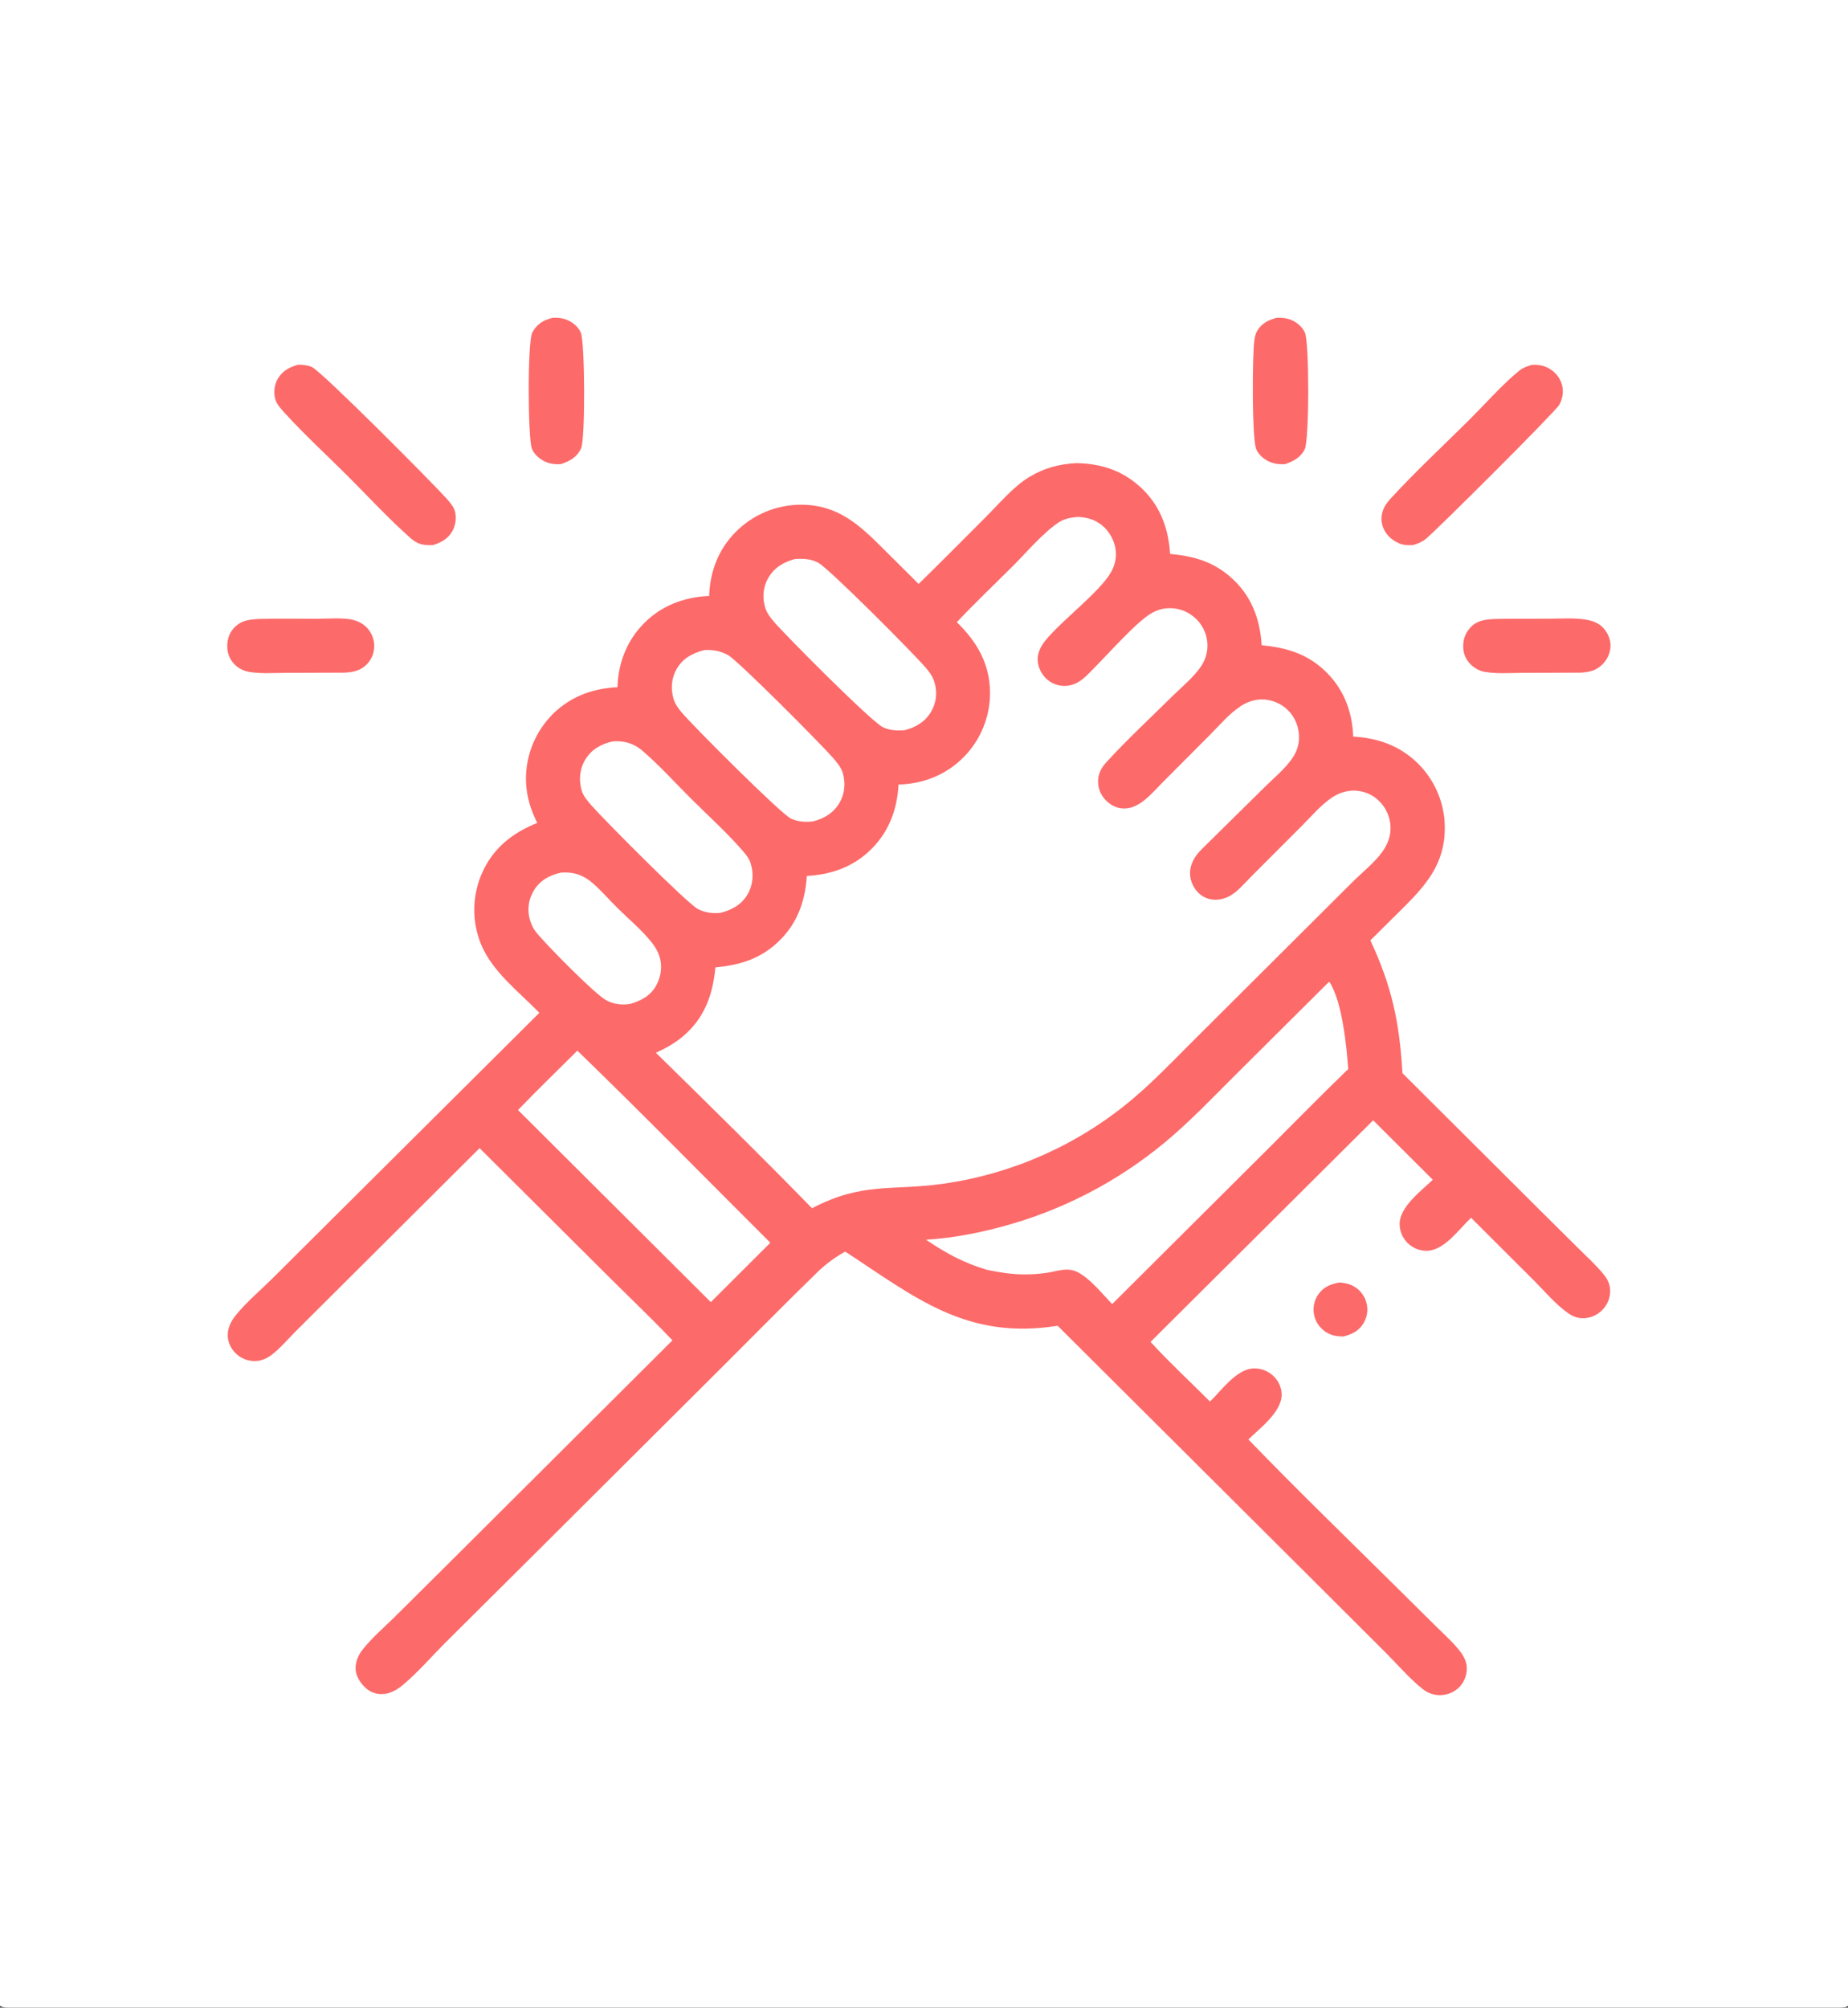
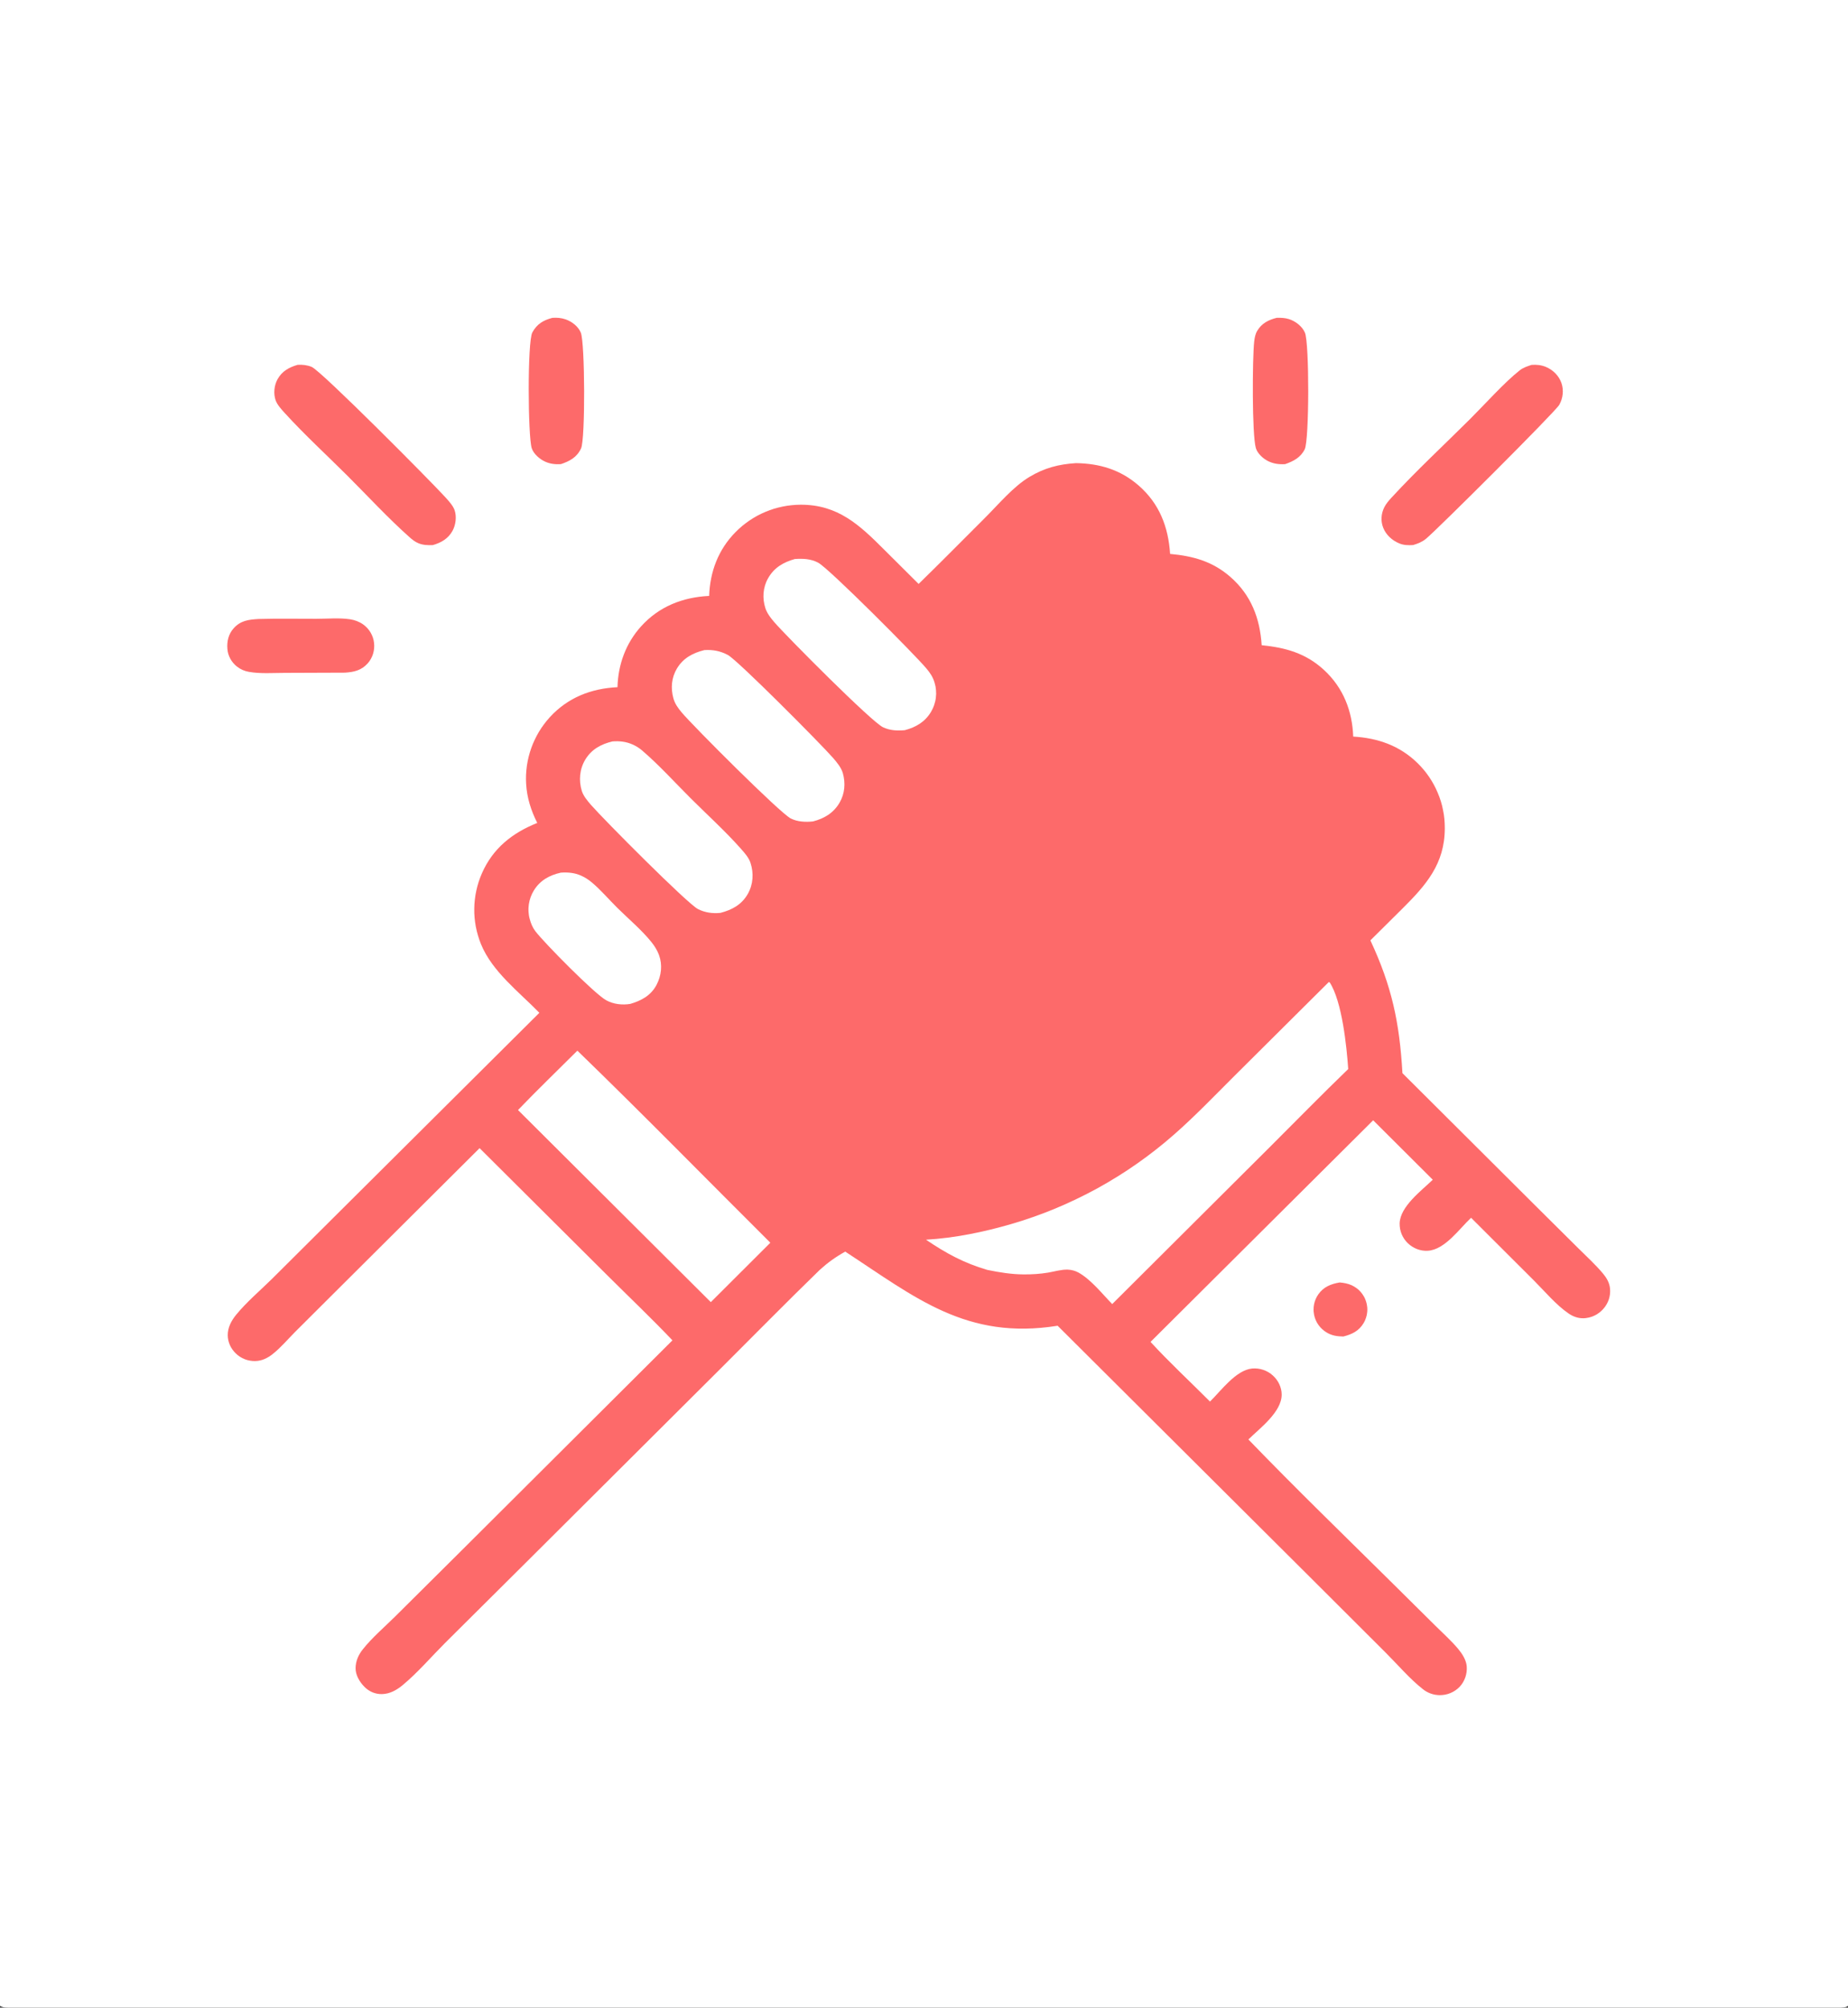
<svg xmlns="http://www.w3.org/2000/svg" width="58" height="63" viewBox="0 0 58 63" fill="none">
  <rect x="0" y="0" width="58" height="63" fill="#333333" stroke="none" />
  <g clip-path="url(#clip0_504_842)">
    <path d="M0 0H58V62.946C57.98 62.958 57.955 62.973 57.932 62.981C57.727 63.05 55.454 63 55.034 63L45.832 63L0.34 63C0.216 62.999 0.111 63.009 0 62.946V0Z" fill="white" />
    <path d="M42.045 40.244C42.173 40.254 42.306 40.278 42.424 40.332C42.45 40.344 42.476 40.358 42.501 40.373C42.526 40.387 42.55 40.403 42.573 40.42C42.597 40.438 42.619 40.456 42.641 40.475C42.662 40.495 42.682 40.516 42.702 40.537C42.721 40.559 42.739 40.581 42.756 40.605C42.773 40.628 42.789 40.653 42.803 40.678C42.818 40.703 42.831 40.728 42.842 40.755C42.854 40.781 42.864 40.808 42.873 40.836C42.882 40.864 42.89 40.892 42.896 40.92C42.902 40.949 42.906 40.977 42.909 41.007C42.913 41.035 42.914 41.065 42.914 41.094C42.914 41.123 42.913 41.152 42.909 41.181C42.906 41.21 42.902 41.238 42.896 41.267C42.89 41.295 42.882 41.324 42.873 41.351C42.864 41.379 42.854 41.406 42.842 41.433C42.83 41.459 42.817 41.485 42.802 41.511C42.654 41.765 42.434 41.871 42.16 41.94C41.968 41.936 41.803 41.914 41.636 41.813C41.436 41.692 41.293 41.498 41.245 41.268C41.239 41.241 41.235 41.213 41.232 41.184C41.228 41.156 41.227 41.128 41.227 41.1C41.226 41.071 41.228 41.043 41.23 41.015C41.233 40.986 41.237 40.959 41.242 40.931C41.248 40.903 41.255 40.875 41.263 40.848C41.272 40.821 41.281 40.794 41.292 40.768C41.303 40.742 41.316 40.717 41.329 40.692C41.343 40.667 41.358 40.643 41.374 40.619C41.541 40.382 41.769 40.291 42.045 40.244Z" fill="#FD6A6A" />
-     <path d="M46.9 19.424C47.465 19.411 48.031 19.419 48.596 19.416C48.98 19.415 49.399 19.383 49.778 19.445C49.942 19.472 50.114 19.528 50.244 19.634C50.407 19.767 50.526 19.983 50.544 20.193C50.563 20.422 50.477 20.651 50.321 20.819C50.116 21.04 49.904 21.089 49.617 21.108L47.752 21.115C47.384 21.116 46.979 21.148 46.616 21.086C46.581 21.081 46.546 21.072 46.512 21.062C46.478 21.052 46.444 21.039 46.412 21.025C46.379 21.01 46.347 20.994 46.317 20.975C46.286 20.956 46.257 20.936 46.229 20.913C46.056 20.776 45.944 20.581 45.926 20.361C45.905 20.119 45.971 19.892 46.133 19.708C46.343 19.469 46.602 19.443 46.9 19.424Z" fill="#FD6A6A" />
    <path d="M8.114 19.424C8.717 19.407 9.324 19.419 9.927 19.418C10.269 19.418 10.657 19.382 10.993 19.434C11.136 19.457 11.278 19.509 11.397 19.594C11.421 19.611 11.444 19.629 11.465 19.648C11.487 19.667 11.508 19.688 11.527 19.709C11.547 19.731 11.566 19.753 11.583 19.776C11.6 19.8 11.616 19.824 11.631 19.849C11.646 19.874 11.659 19.9 11.671 19.926C11.683 19.953 11.694 19.98 11.703 20.007C11.712 20.035 11.72 20.063 11.726 20.091C11.732 20.12 11.737 20.148 11.74 20.177C11.766 20.405 11.696 20.642 11.542 20.815C11.344 21.038 11.106 21.091 10.822 21.108L8.941 21.115C8.575 21.115 8.173 21.147 7.812 21.083C7.672 21.058 7.548 21.005 7.436 20.916C7.415 20.9 7.395 20.882 7.375 20.863C7.356 20.844 7.337 20.825 7.32 20.804C7.302 20.783 7.286 20.762 7.27 20.739C7.255 20.717 7.241 20.694 7.228 20.67C7.215 20.646 7.204 20.622 7.193 20.597C7.183 20.572 7.174 20.547 7.166 20.521C7.159 20.495 7.152 20.468 7.147 20.442C7.142 20.415 7.139 20.389 7.137 20.361C7.117 20.126 7.173 19.892 7.335 19.714C7.556 19.47 7.803 19.443 8.114 19.424Z" fill="#FD6A6A" />
    <path d="M17.337 9.974C17.477 9.964 17.62 9.975 17.753 10.022C17.95 10.091 18.148 10.242 18.229 10.439C18.36 10.755 18.373 13.778 18.237 14.07C18.107 14.351 17.882 14.471 17.603 14.565C17.433 14.576 17.269 14.558 17.113 14.488C16.945 14.414 16.745 14.244 16.688 14.063C16.569 13.684 16.55 10.72 16.708 10.431C16.853 10.166 17.052 10.048 17.337 9.974Z" fill="#FD6A6A" />
    <path d="M40.071 9.973C40.202 9.97 40.329 9.974 40.456 10.014C40.658 10.078 40.871 10.24 40.956 10.44C41.096 10.772 41.093 13.808 40.949 14.099C40.82 14.358 40.595 14.474 40.334 14.565C40.143 14.577 39.962 14.553 39.79 14.465C39.64 14.388 39.465 14.23 39.416 14.063C39.291 13.642 39.306 11.229 39.363 10.72C39.377 10.601 39.396 10.487 39.458 10.382C39.598 10.145 39.813 10.037 40.071 9.973Z" fill="#FD6A6A" />
    <path d="M48.07 11.45C48.226 11.439 48.375 11.454 48.521 11.515C48.743 11.609 48.924 11.788 49.005 12.016C49.084 12.24 49.055 12.498 48.938 12.704C48.813 12.924 45.096 16.629 44.754 16.908C44.628 17.01 44.502 17.058 44.35 17.104C44.202 17.113 44.058 17.111 43.919 17.053C43.696 16.961 43.505 16.792 43.414 16.565C43.329 16.354 43.345 16.12 43.447 15.917C43.504 15.805 43.587 15.709 43.672 15.617C44.455 14.765 45.319 13.966 46.139 13.149C46.588 12.703 47.22 11.995 47.695 11.623C47.807 11.534 47.936 11.494 48.07 11.45Z" fill="#FD6A6A" />
    <path d="M9.342 11.448C9.494 11.44 9.642 11.455 9.783 11.514C10.087 11.642 13.533 15.114 13.971 15.597C14.073 15.709 14.217 15.864 14.267 16.007C14.338 16.21 14.304 16.473 14.202 16.658C14.066 16.905 13.847 17.029 13.585 17.105C13.43 17.112 13.275 17.107 13.13 17.046C13.021 17.001 12.935 16.93 12.848 16.853C12.174 16.253 11.545 15.569 10.905 14.93C10.255 14.282 9.566 13.65 8.948 12.973C8.845 12.86 8.704 12.71 8.652 12.565C8.578 12.356 8.603 12.095 8.71 11.902C8.851 11.646 9.072 11.527 9.342 11.448Z" fill="#FD6A6A" />
    <path d="M33.772 14.533C34.516 14.545 35.166 14.739 35.735 15.234C36.389 15.803 36.669 16.536 36.724 17.382C37.447 17.448 38.059 17.617 38.616 18.104C39.267 18.673 39.544 19.402 39.598 20.247C40.356 20.323 40.988 20.5 41.56 21.029C42.159 21.584 42.442 22.309 42.471 23.114C43.245 23.159 43.932 23.399 44.493 23.949C44.527 23.983 44.56 24.016 44.592 24.051C44.624 24.086 44.655 24.122 44.686 24.158C44.716 24.194 44.745 24.231 44.774 24.269C44.803 24.307 44.83 24.346 44.857 24.385C44.883 24.424 44.909 24.464 44.933 24.504C44.958 24.545 44.981 24.586 45.004 24.627C45.027 24.669 45.048 24.711 45.068 24.754C45.089 24.797 45.108 24.84 45.126 24.884C45.145 24.927 45.162 24.971 45.178 25.016C45.194 25.06 45.209 25.105 45.223 25.15C45.236 25.196 45.249 25.241 45.261 25.287C45.272 25.333 45.282 25.379 45.291 25.426C45.301 25.472 45.309 25.519 45.316 25.565C45.322 25.612 45.328 25.659 45.333 25.706C45.337 25.753 45.34 25.8 45.342 25.848C45.344 25.895 45.345 25.942 45.345 25.989C45.345 27.107 44.759 27.773 44.009 28.518L43.01 29.509C43.684 30.952 43.925 32.087 44.016 33.676L48.191 37.836L49.528 39.163C49.79 39.425 50.073 39.68 50.31 39.964C50.423 40.099 50.51 40.246 50.53 40.424C50.533 40.453 50.535 40.482 50.535 40.511C50.535 40.541 50.534 40.57 50.531 40.599C50.528 40.628 50.523 40.657 50.517 40.686C50.511 40.715 50.504 40.743 50.495 40.771C50.486 40.799 50.475 40.826 50.463 40.853C50.451 40.88 50.438 40.906 50.423 40.931C50.409 40.957 50.393 40.981 50.376 41.005C50.358 41.029 50.34 41.051 50.32 41.073C50.301 41.096 50.28 41.117 50.258 41.137C50.237 41.157 50.214 41.176 50.19 41.194C50.167 41.212 50.142 41.229 50.117 41.244C50.091 41.259 50.065 41.273 50.038 41.286C50.011 41.299 49.984 41.31 49.956 41.32C49.928 41.329 49.9 41.338 49.871 41.344C49.842 41.351 49.812 41.357 49.783 41.36C49.754 41.364 49.724 41.367 49.694 41.367C49.523 41.37 49.369 41.312 49.23 41.217C48.838 40.949 48.487 40.527 48.151 40.191L46.17 38.214C45.805 38.555 45.349 39.219 44.811 39.249C44.58 39.263 44.356 39.174 44.189 39.016C44.168 38.996 44.148 38.975 44.129 38.953C44.11 38.93 44.092 38.907 44.075 38.883C44.059 38.859 44.044 38.835 44.03 38.809C44.016 38.783 44.003 38.757 43.992 38.73C43.981 38.703 43.971 38.676 43.963 38.648C43.954 38.62 43.947 38.592 43.942 38.563C43.937 38.535 43.933 38.506 43.931 38.477C43.928 38.448 43.928 38.419 43.928 38.39C43.943 37.857 44.611 37.366 44.968 37.02L43.097 35.155L36.11 42.109C36.703 42.755 37.356 43.359 37.976 43.981C38.328 43.637 38.79 42.992 39.301 42.944C39.33 42.941 39.359 42.94 39.388 42.941C39.418 42.941 39.447 42.943 39.476 42.947C39.505 42.95 39.534 42.955 39.562 42.962C39.591 42.968 39.619 42.976 39.647 42.986C39.675 42.995 39.702 43.006 39.728 43.018C39.755 43.03 39.781 43.043 39.806 43.058C39.832 43.073 39.856 43.089 39.88 43.106C39.903 43.124 39.926 43.142 39.947 43.162C40.116 43.312 40.225 43.533 40.226 43.76C40.227 44.308 39.551 44.809 39.181 45.17C40.67 46.713 42.219 48.213 43.744 49.722L45.05 51.016C45.29 51.254 45.553 51.488 45.769 51.748C45.894 51.899 46.018 52.091 46.034 52.292C46.052 52.522 45.972 52.761 45.813 52.93C45.793 52.951 45.772 52.971 45.75 52.99C45.727 53.009 45.704 53.027 45.68 53.043C45.656 53.06 45.631 53.075 45.605 53.089C45.579 53.103 45.553 53.116 45.526 53.127C45.499 53.139 45.471 53.148 45.444 53.157C45.415 53.165 45.387 53.172 45.358 53.178C45.33 53.184 45.3 53.188 45.271 53.19C45.242 53.193 45.213 53.194 45.184 53.194C45.16 53.193 45.136 53.192 45.113 53.19C45.09 53.188 45.066 53.185 45.043 53.181C45.02 53.177 44.997 53.172 44.974 53.166C44.951 53.16 44.929 53.153 44.907 53.145C44.885 53.137 44.863 53.129 44.841 53.119C44.82 53.109 44.799 53.099 44.778 53.087C44.757 53.076 44.737 53.064 44.718 53.051C44.698 53.038 44.679 53.024 44.661 53.009C44.248 52.686 43.869 52.239 43.497 51.868L41.095 49.471L33.194 41.602C30.332 42.06 28.734 40.717 26.528 39.276C26.229 39.441 25.979 39.621 25.726 39.851C24.681 40.866 23.659 41.908 22.627 42.936L16.507 49.033L13.964 51.561C13.53 51.996 13.107 52.49 12.635 52.882C12.449 53.035 12.234 53.157 11.986 53.161C11.774 53.164 11.586 53.083 11.438 52.933C11.285 52.778 11.157 52.565 11.16 52.343C11.163 52.124 11.251 51.926 11.386 51.757C11.678 51.388 12.075 51.051 12.409 50.719L14.448 48.693L21.105 42.06C20.441 41.362 19.737 40.693 19.054 40.013L15.052 36.029L10.531 40.531L9.261 41.797C9.033 42.026 8.804 42.299 8.551 42.496C8.391 42.621 8.219 42.704 8.014 42.71C7.985 42.711 7.957 42.71 7.929 42.708C7.9 42.706 7.872 42.702 7.844 42.697C7.816 42.693 7.789 42.686 7.761 42.679C7.734 42.671 7.707 42.662 7.681 42.652C7.654 42.642 7.629 42.63 7.603 42.617C7.578 42.604 7.554 42.59 7.53 42.574C7.506 42.559 7.483 42.542 7.461 42.525C7.439 42.507 7.418 42.488 7.398 42.468C7.242 42.317 7.15 42.116 7.148 41.898C7.147 41.657 7.26 41.444 7.409 41.261C7.737 40.859 8.162 40.5 8.533 40.135L10.495 38.182L16.928 31.782C16.287 31.123 15.447 30.491 15.094 29.623C15.076 29.579 15.06 29.535 15.044 29.49C15.028 29.446 15.014 29.401 15.001 29.355C14.987 29.31 14.975 29.264 14.964 29.218C14.953 29.172 14.943 29.126 14.934 29.079C14.925 29.032 14.918 28.986 14.911 28.939C14.905 28.892 14.899 28.845 14.895 28.798C14.891 28.75 14.888 28.703 14.886 28.656C14.885 28.609 14.884 28.561 14.885 28.514C14.885 28.466 14.887 28.419 14.89 28.372C14.893 28.325 14.897 28.277 14.903 28.23C14.908 28.183 14.914 28.137 14.922 28.09C14.93 28.043 14.939 27.997 14.949 27.95C14.959 27.904 14.97 27.858 14.982 27.812C14.994 27.766 15.008 27.721 15.022 27.676C15.037 27.631 15.053 27.586 15.069 27.542C15.086 27.497 15.104 27.454 15.123 27.41C15.466 26.622 16.077 26.137 16.862 25.824C16.667 25.436 16.538 25.036 16.513 24.601C16.51 24.554 16.509 24.506 16.508 24.459C16.508 24.411 16.508 24.364 16.51 24.316C16.512 24.269 16.515 24.221 16.52 24.174C16.524 24.127 16.53 24.08 16.536 24.032C16.543 23.985 16.551 23.939 16.56 23.892C16.569 23.845 16.579 23.799 16.59 23.753C16.602 23.706 16.614 23.661 16.628 23.615C16.642 23.57 16.656 23.524 16.672 23.48C16.688 23.435 16.705 23.39 16.723 23.346C16.741 23.302 16.761 23.259 16.781 23.216C16.801 23.173 16.822 23.13 16.845 23.088C16.867 23.047 16.891 23.005 16.915 22.964C16.939 22.924 16.965 22.883 16.991 22.844C17.018 22.804 17.045 22.765 17.074 22.727C17.102 22.689 17.132 22.651 17.162 22.615C17.192 22.578 17.223 22.542 17.255 22.507C17.822 21.889 18.552 21.604 19.38 21.564C19.399 20.855 19.641 20.187 20.119 19.657C20.681 19.033 21.428 18.739 22.257 18.7C22.283 17.94 22.544 17.246 23.084 16.699C23.117 16.665 23.151 16.632 23.186 16.6C23.221 16.568 23.257 16.537 23.293 16.506C23.329 16.476 23.367 16.446 23.405 16.418C23.442 16.389 23.481 16.362 23.52 16.335C23.559 16.308 23.599 16.283 23.64 16.258C23.681 16.233 23.722 16.21 23.763 16.187C23.805 16.164 23.848 16.143 23.89 16.122C23.933 16.102 23.976 16.082 24.02 16.064C24.064 16.045 24.108 16.028 24.153 16.012C24.197 15.995 24.242 15.98 24.288 15.966C24.333 15.952 24.379 15.94 24.425 15.928C24.471 15.916 24.517 15.905 24.564 15.896C24.61 15.886 24.657 15.878 24.704 15.871C24.751 15.864 24.798 15.858 24.846 15.853C24.893 15.848 24.94 15.845 24.988 15.842C25.035 15.84 25.083 15.838 25.13 15.838C26.299 15.835 26.975 16.472 27.749 17.247L28.831 18.324C29.537 17.636 30.23 16.932 30.928 16.236C31.349 15.816 31.796 15.276 32.305 14.968C32.775 14.685 33.227 14.566 33.772 14.533Z" fill="#FD6A6A" />
    <path d="M17.6 27.384C17.826 27.369 18.034 27.386 18.243 27.48C18.365 27.535 18.474 27.606 18.575 27.691C18.862 27.931 19.111 28.228 19.377 28.491C19.728 28.838 20.135 29.177 20.444 29.561C20.544 29.685 20.631 29.823 20.685 29.974C20.795 30.281 20.758 30.613 20.608 30.901C20.434 31.236 20.133 31.4 19.784 31.502C19.531 31.544 19.258 31.514 19.03 31.391C18.667 31.196 17.081 29.586 16.805 29.225C16.715 29.107 16.663 28.979 16.625 28.837C16.614 28.799 16.606 28.761 16.6 28.723C16.594 28.685 16.59 28.646 16.588 28.607C16.586 28.568 16.585 28.53 16.587 28.491C16.589 28.452 16.593 28.413 16.598 28.375C16.604 28.337 16.612 28.299 16.621 28.261C16.631 28.223 16.642 28.186 16.655 28.15C16.669 28.113 16.684 28.077 16.701 28.042C16.718 28.008 16.737 27.974 16.757 27.94C16.954 27.622 17.245 27.465 17.6 27.384Z" fill="white" />
    <path d="M19.222 23.266C19.44 23.249 19.649 23.271 19.851 23.361C19.965 23.411 20.059 23.47 20.154 23.551C20.688 24.009 21.178 24.552 21.677 25.05C22.2 25.572 22.767 26.084 23.255 26.636C23.367 26.762 23.5 26.911 23.553 27.072C23.661 27.397 23.641 27.753 23.469 28.053C23.275 28.392 22.976 28.55 22.613 28.646C22.367 28.671 22.131 28.64 21.908 28.528C21.576 28.361 18.954 25.723 18.55 25.26C18.44 25.133 18.312 24.983 18.261 24.821C18.159 24.492 18.19 24.136 18.368 23.839C18.563 23.514 18.863 23.351 19.222 23.266Z" fill="white" />
-     <path d="M22.106 20.4C22.378 20.383 22.601 20.426 22.842 20.552C23.143 20.709 25.757 23.338 26.144 23.782C26.262 23.917 26.405 24.09 26.454 24.265C26.54 24.579 26.516 24.896 26.354 25.181C26.166 25.509 25.873 25.684 25.517 25.776C25.287 25.802 25.027 25.79 24.817 25.683C24.48 25.512 21.767 22.798 21.396 22.358C21.283 22.223 21.183 22.087 21.135 21.915C21.047 21.594 21.073 21.268 21.245 20.979C21.442 20.649 21.746 20.49 22.106 20.4Z" fill="white" />
+     <path d="M22.106 20.4C22.378 20.383 22.601 20.426 22.842 20.552C23.143 20.709 25.757 23.338 26.144 23.782C26.262 23.917 26.405 24.09 26.454 24.265C26.54 24.579 26.516 24.896 26.354 25.181C26.166 25.509 25.873 25.684 25.517 25.776C25.287 25.802 25.027 25.79 24.817 25.683C24.48 25.512 21.767 22.798 21.396 22.358C21.283 22.223 21.183 22.087 21.135 21.915C21.047 21.594 21.073 21.268 21.245 20.979C21.442 20.649 21.746 20.49 22.106 20.4" fill="white" />
    <path d="M24.946 17.542C25.201 17.525 25.451 17.534 25.682 17.659C26.027 17.847 28.716 20.545 29.076 20.978C29.195 21.119 29.283 21.25 29.334 21.43C29.345 21.468 29.354 21.506 29.362 21.544C29.369 21.582 29.374 21.621 29.377 21.66C29.38 21.698 29.381 21.737 29.381 21.776C29.38 21.815 29.377 21.854 29.372 21.893C29.368 21.932 29.361 21.97 29.352 22.008C29.343 22.046 29.333 22.083 29.32 22.12C29.308 22.157 29.293 22.194 29.277 22.229C29.261 22.264 29.243 22.299 29.223 22.333C29.036 22.652 28.747 22.821 28.398 22.913C28.162 22.935 27.935 22.924 27.717 22.823C27.356 22.657 24.692 19.975 24.304 19.527C24.192 19.398 24.078 19.252 24.023 19.088C23.92 18.774 23.943 18.432 24.108 18.143C24.299 17.809 24.587 17.644 24.946 17.542Z" fill="white" />
    <path d="M18.121 32.97C20.166 34.951 22.16 36.988 24.177 38.997L22.309 40.861L16.258 34.833C16.865 34.2 17.5 33.59 18.121 32.97Z" fill="white" />
    <path d="M41.704 30.817L41.733 30.828C42.122 31.427 42.266 32.842 42.314 33.547C41.477 34.353 40.664 35.188 39.84 36.008L34.907 40.922C34.594 40.601 34.242 40.152 33.847 39.932C33.748 39.877 33.624 39.845 33.512 39.841C33.312 39.834 33.092 39.901 32.893 39.935C32.644 39.977 32.387 39.992 32.135 39.991C31.744 39.989 31.37 39.928 30.989 39.85C30.256 39.637 29.688 39.326 29.062 38.902C29.96 38.85 30.868 38.663 31.73 38.413C31.966 38.345 32.199 38.27 32.43 38.188C32.661 38.107 32.89 38.02 33.116 37.926C33.342 37.832 33.566 37.732 33.786 37.626C34.007 37.52 34.225 37.408 34.44 37.291C34.654 37.173 34.865 37.049 35.073 36.92C35.281 36.791 35.486 36.656 35.686 36.515C35.886 36.375 36.083 36.229 36.275 36.078C36.468 35.927 36.656 35.771 36.84 35.609C37.493 35.038 38.097 34.406 38.712 33.793L41.704 30.817Z" fill="white" />
-     <path d="M33.801 16.222C34.09 16.227 34.35 16.295 34.579 16.478C34.825 16.675 34.993 16.985 35.02 17.298C35.04 17.531 34.982 17.759 34.866 17.962C34.511 18.58 33.324 19.468 32.815 20.093C32.654 20.29 32.537 20.527 32.574 20.788C32.606 21.015 32.739 21.239 32.928 21.371C32.943 21.382 32.958 21.392 32.974 21.401C32.99 21.411 33.006 21.42 33.022 21.429C33.038 21.437 33.055 21.445 33.071 21.453C33.088 21.46 33.105 21.467 33.123 21.474C33.14 21.48 33.157 21.486 33.175 21.491C33.193 21.496 33.21 21.501 33.228 21.505C33.246 21.509 33.264 21.512 33.282 21.515C33.301 21.518 33.319 21.52 33.337 21.521C33.356 21.523 33.374 21.524 33.392 21.524C33.411 21.525 33.429 21.524 33.447 21.524C33.466 21.523 33.484 21.521 33.503 21.519C33.521 21.517 33.539 21.515 33.557 21.511C33.575 21.508 33.593 21.504 33.611 21.5C33.629 21.495 33.647 21.49 33.664 21.484C33.682 21.479 33.699 21.473 33.716 21.466C33.733 21.459 33.75 21.452 33.767 21.444C34.01 21.33 34.206 21.095 34.394 20.907C34.825 20.473 35.615 19.579 36.088 19.274C36.229 19.183 36.383 19.121 36.549 19.097C36.589 19.091 36.63 19.087 36.67 19.086C36.711 19.084 36.751 19.084 36.791 19.087C36.832 19.09 36.872 19.094 36.912 19.101C36.952 19.108 36.992 19.116 37.031 19.127C37.07 19.138 37.108 19.151 37.146 19.165C37.184 19.18 37.22 19.197 37.256 19.215C37.292 19.234 37.327 19.255 37.361 19.277C37.395 19.299 37.428 19.323 37.459 19.348C37.491 19.374 37.521 19.401 37.55 19.43C37.579 19.459 37.606 19.489 37.632 19.521C37.658 19.553 37.682 19.585 37.705 19.62C37.727 19.654 37.747 19.689 37.766 19.725C37.785 19.762 37.801 19.799 37.816 19.837C37.831 19.875 37.844 19.913 37.855 19.953C37.865 19.992 37.874 20.032 37.881 20.072C37.887 20.112 37.892 20.153 37.894 20.194C37.896 20.224 37.897 20.255 37.896 20.286C37.895 20.317 37.893 20.348 37.89 20.379C37.887 20.41 37.882 20.44 37.877 20.471C37.871 20.501 37.864 20.531 37.856 20.561C37.848 20.591 37.838 20.62 37.828 20.65C37.817 20.679 37.806 20.707 37.793 20.735C37.78 20.764 37.766 20.791 37.751 20.818C37.736 20.846 37.72 20.872 37.703 20.898C37.469 21.249 37.108 21.54 36.807 21.836C36.108 22.527 35.371 23.209 34.709 23.935C34.539 24.121 34.444 24.339 34.466 24.594C34.485 24.826 34.599 25.03 34.778 25.179C35.013 25.376 35.302 25.424 35.588 25.309C35.937 25.169 36.219 24.822 36.479 24.561L37.968 23.067C38.271 22.763 38.582 22.393 38.941 22.158C39.126 22.036 39.339 21.96 39.561 21.949C39.875 21.935 40.194 22.062 40.418 22.281C40.657 22.515 40.78 22.84 40.77 23.171C40.764 23.395 40.694 23.59 40.571 23.776C40.345 24.118 39.965 24.427 39.674 24.717L37.712 26.652C37.502 26.86 37.341 27.119 37.35 27.424C37.357 27.657 37.467 27.892 37.643 28.046C37.899 28.27 38.247 28.284 38.547 28.141C38.834 28.003 39.064 27.71 39.287 27.488L40.852 25.922C41.148 25.627 41.453 25.264 41.799 25.031C41.984 24.906 42.193 24.827 42.417 24.812C42.455 24.809 42.492 24.809 42.53 24.81C42.567 24.812 42.604 24.815 42.641 24.82C42.678 24.825 42.715 24.832 42.752 24.84C42.788 24.849 42.824 24.86 42.859 24.872C42.895 24.884 42.929 24.898 42.963 24.914C42.997 24.929 43.03 24.947 43.062 24.966C43.095 24.985 43.126 25.005 43.156 25.028C43.186 25.05 43.215 25.073 43.243 25.098C43.273 25.125 43.302 25.154 43.33 25.184C43.357 25.215 43.383 25.246 43.408 25.279C43.432 25.312 43.455 25.346 43.475 25.381C43.496 25.416 43.515 25.452 43.532 25.489C43.549 25.526 43.565 25.564 43.578 25.603C43.591 25.641 43.602 25.681 43.612 25.72C43.621 25.76 43.628 25.8 43.633 25.841C43.638 25.881 43.641 25.922 43.642 25.963C43.649 26.247 43.549 26.496 43.388 26.725C43.152 27.059 42.736 27.392 42.438 27.689L40.171 29.947L37.451 32.658C36.839 33.268 36.238 33.9 35.579 34.459C35.474 34.549 35.367 34.636 35.258 34.722C35.15 34.808 35.04 34.892 34.928 34.974C34.817 35.056 34.704 35.136 34.589 35.214C34.475 35.292 34.359 35.368 34.242 35.442C34.125 35.516 34.007 35.587 33.887 35.657C33.768 35.727 33.647 35.795 33.525 35.86C33.403 35.926 33.28 35.989 33.156 36.05C33.031 36.111 32.906 36.17 32.78 36.227C32.653 36.284 32.526 36.338 32.398 36.391C32.27 36.443 32.14 36.493 32.01 36.541C31.88 36.588 31.749 36.634 31.618 36.677C31.486 36.72 31.354 36.761 31.221 36.799C31.088 36.838 30.954 36.874 30.819 36.907C30.685 36.941 30.55 36.973 30.415 37.002C30.279 37.031 30.143 37.057 30.007 37.081C29.87 37.106 29.733 37.127 29.596 37.147C27.971 37.376 27.073 37.084 25.486 37.915C23.878 36.267 22.23 34.648 20.586 33.036C20.879 32.903 21.159 32.748 21.408 32.543C22.105 31.967 22.371 31.23 22.453 30.357C23.176 30.289 23.798 30.112 24.351 29.622C24.993 29.054 25.269 28.326 25.323 27.488C26.049 27.447 26.704 27.232 27.249 26.738C27.87 26.175 28.158 25.443 28.2 24.619C28.974 24.601 29.696 24.315 30.242 23.762C30.276 23.728 30.308 23.694 30.34 23.659C30.371 23.624 30.402 23.588 30.432 23.551C30.461 23.515 30.49 23.477 30.518 23.439C30.546 23.401 30.573 23.362 30.599 23.323C30.625 23.283 30.65 23.243 30.674 23.203C30.698 23.162 30.721 23.121 30.743 23.079C30.765 23.037 30.786 22.995 30.806 22.952C30.826 22.909 30.844 22.866 30.862 22.822C30.88 22.779 30.896 22.735 30.912 22.69C30.928 22.645 30.942 22.601 30.955 22.555C30.969 22.51 30.981 22.465 30.992 22.419C31.003 22.373 31.013 22.327 31.022 22.28C31.03 22.234 31.038 22.188 31.045 22.141C31.051 22.094 31.056 22.047 31.061 22C31.065 21.953 31.068 21.906 31.07 21.859C31.072 21.812 31.072 21.765 31.072 21.718C31.062 20.823 30.659 20.133 30.03 19.525C30.593 18.924 31.199 18.352 31.783 17.769C32.202 17.351 32.758 16.695 33.236 16.388C33.411 16.275 33.598 16.245 33.801 16.222Z" fill="white" />
  </g>
  <defs>
    <clipPath id="clip0_504_842">
      <rect width="58" height="63" fill="white" />
    </clipPath>
  </defs>
</svg>